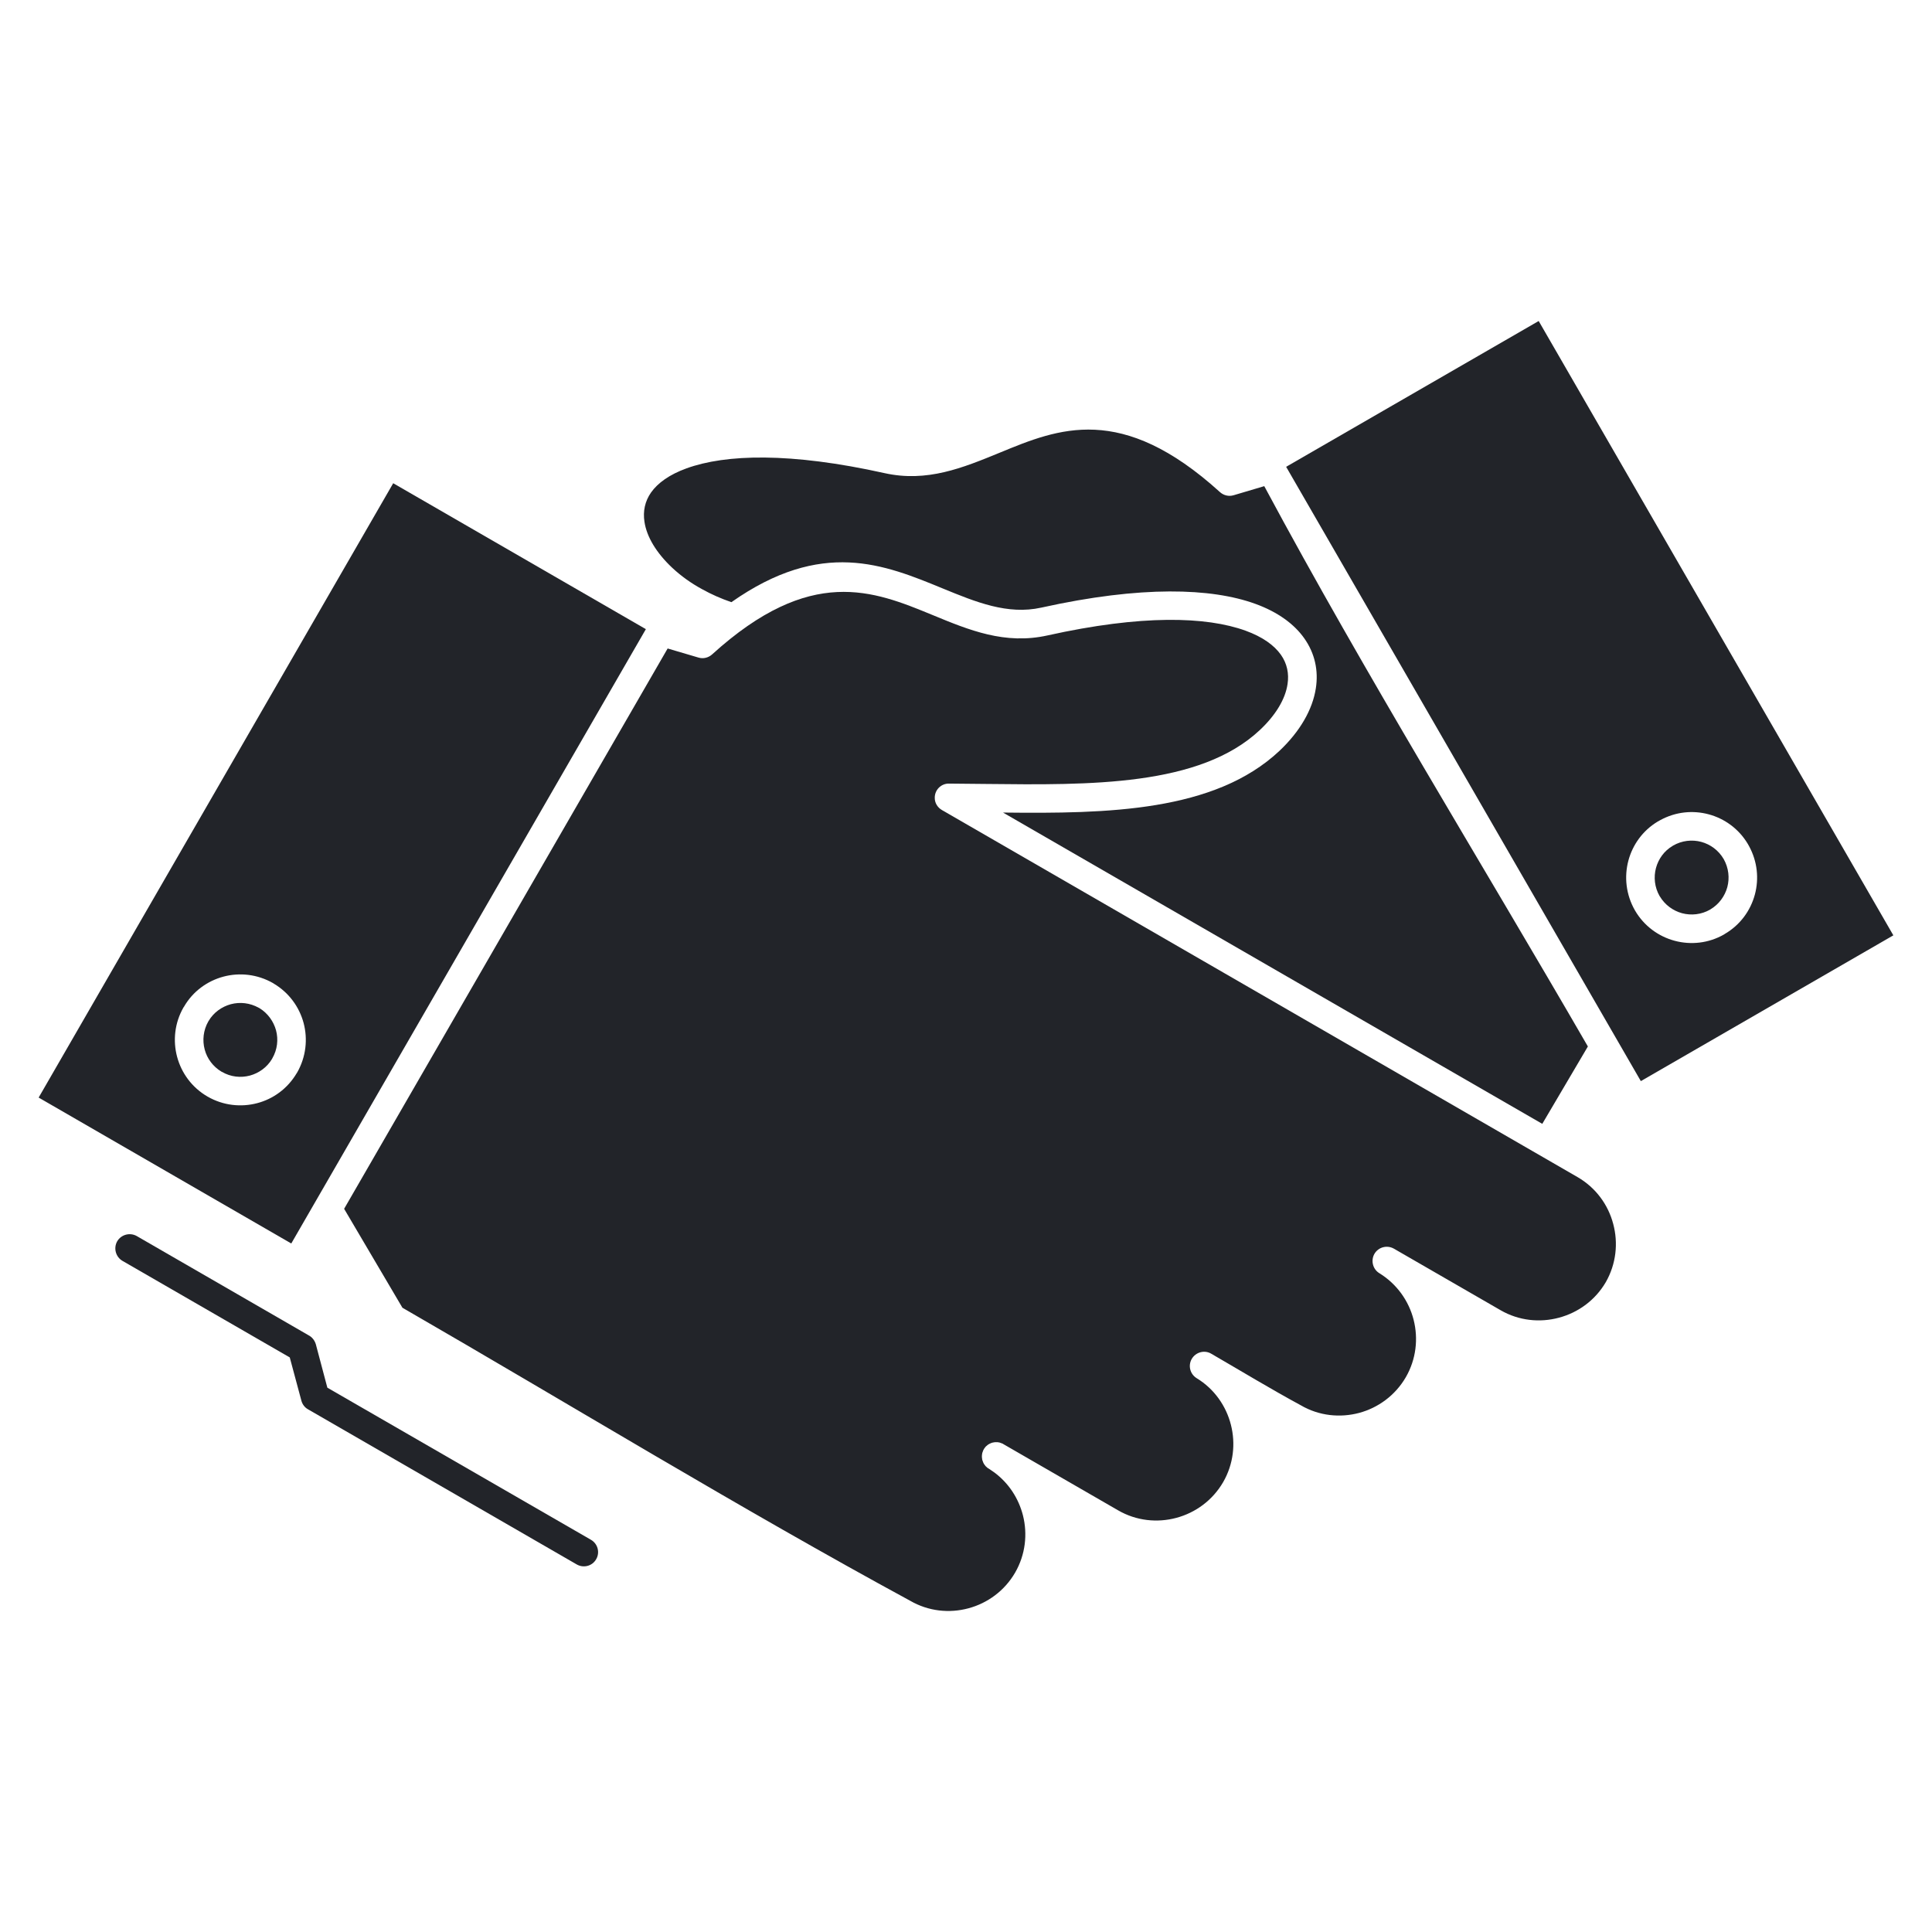
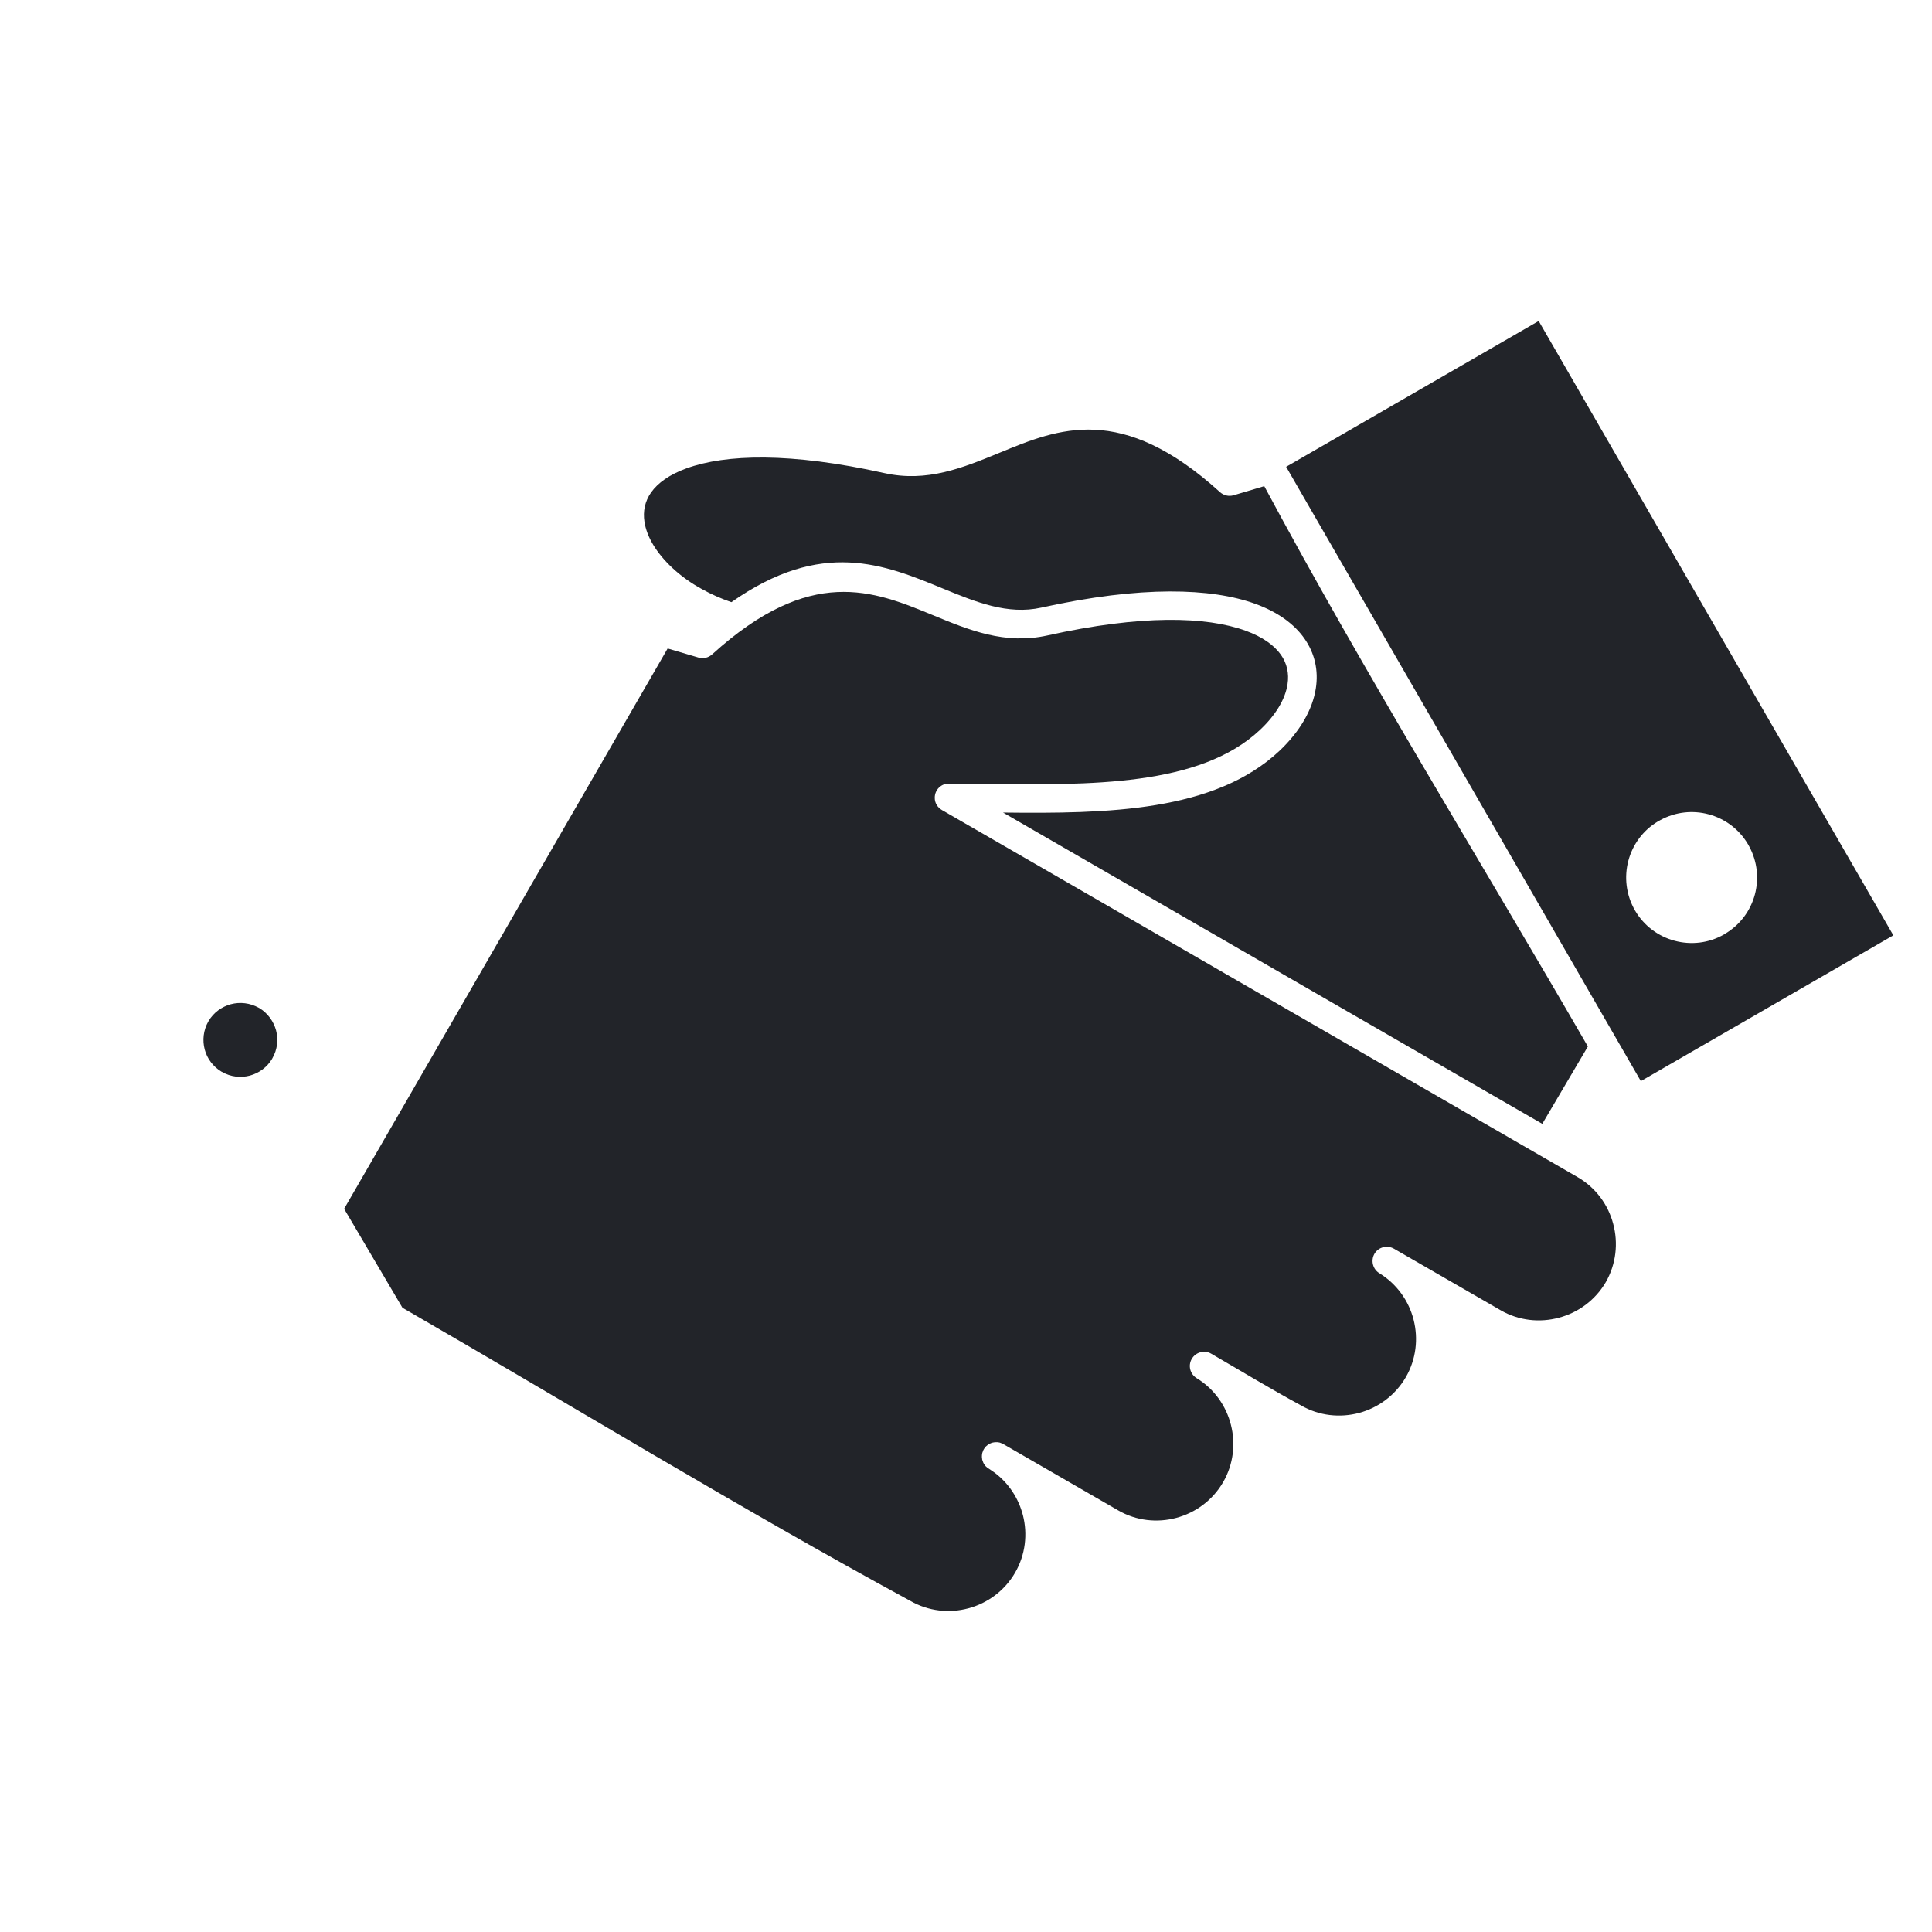
<svg xmlns="http://www.w3.org/2000/svg" version="1.1" id="Layer_1" x="0px" y="0px" width="500px" height="500px" viewBox="0 0 500 500" enable-background="new 0 0 500 500" xml:space="preserve">
  <g id="_x37_30_x2C__management_x2C__process_x2C__production_x2C__task_x2C__work">
    <g>
      <path fill="#222429" d="M894.984,128.161c55.647,0,100.737,45.091,100.737,100.742c0,55.616-45.09,100.714-100.737,100.714    c-55.612,0-100.711-45.098-100.711-100.714C794.273,173.252,839.371,128.161,894.984,128.161 M752.397,228.903    c0-6.13,4.955-11.078,11.078-11.078c6.126,0,11.074,4.948,11.074,11.078c0,6.123-4.948,11.07-11.074,11.07    C757.352,239.975,752.397,235.026,752.397,228.903z M771.506,300.198c-3.048-5.309-1.232-12.076,4.045-15.154    c5.302-3.045,12.069-1.226,15.147,4.076c3.045,5.303,1.231,12.069-4.069,15.113C781.32,307.284,774.549,305.5,771.506,300.198z     M823.692,352.382c-5.302-3.071-7.121-9.84-4.042-15.119c3.044-5.303,9.818-7.121,15.116-4.077    c5.311,3.086,7.121,9.854,4.049,15.127C835.768,353.613,828.998,355.425,823.692,352.382z M894.984,371.486    c-6.123,0-11.078-4.948-11.078-11.078c0-6.114,4.955-11.069,11.078-11.069c6.126,0,11.074,4.955,11.074,11.069    C906.059,366.538,901.11,371.486,894.984,371.486z M966.275,352.382c-5.295,3.043-12.076,1.231-15.12-4.069    c-3.07-5.273-1.26-12.041,4.042-15.127c5.311-3.044,12.076-1.231,15.127,4.077C973.396,342.542,971.584,349.31,966.275,352.382z     M1018.466,300.198c-3.052,5.303-9.818,7.086-15.12,4.035c-5.303-3.044-7.114-9.811-4.07-15.113    c3.072-5.302,9.848-7.121,15.148-4.076C1019.732,288.122,1021.545,294.891,1018.466,300.198z M1037.57,228.903    c0,6.123-4.955,11.07-11.077,11.07c-6.123,0-11.078-4.947-11.078-11.07c0-6.13,4.955-11.078,11.078-11.078    C1032.615,217.825,1037.57,222.773,1037.57,228.903z M1018.466,157.608c3.079,5.309,1.267,12.076-4.042,15.12    c-5.303,3.079-12.076,1.26-15.148-4.042c-3.044-5.302-1.23-12.069,4.07-15.155    C1008.647,150.487,1015.414,152.299,1018.466,157.608z M966.275,105.425c5.31,3.044,7.121,9.811,4.049,15.12    c-3.051,5.302-9.816,7.121-15.127,4.035c-5.302-3.043-7.112-9.811-4.042-15.12C954.198,104.165,960.98,102.346,966.275,105.425z     M894.984,86.313c6.126,0,11.074,4.955,11.074,11.085c0,6.116-4.948,11.071-11.074,11.071c-6.123,0-11.078-4.955-11.078-11.071    C883.906,91.269,888.861,86.313,894.984,86.313z M823.692,105.425c5.307-3.086,12.075-1.26,15.12,4.035    c3.075,5.309,1.265,12.076-4.046,15.12c-5.306,3.086-12.072,1.267-15.116-4.035C816.571,115.236,818.391,108.469,823.692,105.425z     M771.506,157.608c3.043-5.309,9.813-7.121,15.123-4.078c5.298,3.086,7.114,9.854,4.069,15.155    c-3.078,5.302-9.847,7.121-15.147,4.042C770.274,169.685,768.458,162.917,771.506,157.608z M869.579,167.221l37.916-20.655    c1.733-0.941,3.929-0.297,4.869,1.43c0.468,0.906,0.553,1.911,0.263,2.817l-4.142,15.035    c18.349,5.917,32.973,18.425,41.877,34.104c9.437,16.578,12.543,36.809,7.093,56.671c-0.523,1.904-2.484,3.017-4.425,2.521    c-1.903-0.523-3.016-2.491-2.483-4.432c4.912-17.93,2.108-36.214-6.428-51.221c-8.021-14.086-21.095-25.341-37.53-30.735    l-2.902,10.547c13.534,4.601,24.322,13.923,30.947,25.582c7.143,12.571,9.485,27.904,5.358,42.931    c-0.53,1.903-2.491,3.051-4.396,2.513c-1.896-0.523-3.051-2.478-2.52-4.389c3.603-13.151,1.557-26.516-4.687-37.502    c-5.748-10.08-15.007-18.142-26.608-22.184l-5.067,18.433c-0.531,1.896-2.492,3.043-4.399,2.52    c-0.935-0.269-1.699-0.855-2.166-1.643l-22.124-37.275c-0.998-1.727-0.441-3.921,1.256-4.927L869.579,167.221z M920.421,290.587    l-37.948,20.654c-1.728,0.934-3.9,0.297-4.867-1.43c-0.467-0.914-0.555-1.912-0.258-2.817l4.131-15.034    c-18.345-5.947-32.938-18.434-41.877-34.104c-9.433-16.585-12.54-36.809-7.09-56.671c0.531-1.939,2.521-3.044,4.424-2.521    c1.908,0.524,3.023,2.492,2.492,4.396c-4.92,17.958-2.109,36.249,6.417,51.249c8.03,14.093,21.101,25.318,37.537,30.734    l2.898-10.582c-13.537-4.595-24.317-13.918-30.94-25.582c-7.152-12.564-9.495-27.861-5.361-42.896    c0.523-1.925,2.492-3.043,4.396-2.52c1.903,0.503,3.048,2.492,2.521,4.403c-3.606,13.124-1.555,26.516,4.689,37.475    c5.74,10.08,14.999,18.162,26.606,22.211l5.068-18.461c0.524-1.91,2.492-3.015,4.421-2.49c0.938,0.24,1.674,0.85,2.142,1.613    l22.12,37.305c1.026,1.699,0.446,3.922-1.26,4.92L920.421,290.587z M859.647,459.862c-4.363-0.878-5.949,6.158-1.055,7.121    l7.238,0.998c4.222,0.821,5.945-6.123,0.849-7.149L859.647,459.862z M831.96,453.916c-5.307-1.055-5.953,6.158-1.938,6.944    l7.059,1.848c5.044,1.026,6.014-6.123,1.733-6.979L831.96,453.916z M805.171,444.629c-4.54-1.818-7.032,4.948-2.757,6.654    c2.229,0.963,4.516,1.84,6.771,2.718c1.88,0.736,3.96-0.347,4.602-1.961c0.817-2.045-0.236-4.041-2.021-4.776    C809.542,446.413,807.341,445.563,805.171,444.629z M779.738,432.144c-0.587-0.325-1.554-0.553-2.37-0.41    c-3.37,0.679-4.135,4.927-1.204,6.682c2.108,1.203,4.278,2.379,6.417,3.512c3.899,2.351,7.556-3.836,3.369-6.356    C783.872,434.464,781.791,433.347,779.738,432.144z M755.972,416.669c-3.751-2.816-8.087,2.959-4.304,5.776    c1.872,1.465,3.984,2.901,5.978,4.275c4.223,2.548,7.825-3.102,4.074-5.918L755.972,416.669z M734.262,398.448    c-3.199-3.199-8.469,1.729-4.951,5.238l5.391,4.955c2.986,2.986,8.501-1.67,4.777-5.395L734.262,398.448z M714.895,377.729    c-3.546-3.546-8.296,0.941-5.511,4.63c1.55,1.876,3.106,3.724,4.746,5.542c3.72,3.752,8.353-1.791,5.394-4.785L714.895,377.729z     M698.189,354.845c-0.966-1.586-3.044-2.053-4.746-1.23c-1.844,1.118-2.463,3.199-1.292,5.153    c1.292,2.023,2.642,4.104,4.021,6.073c2.811,3.752,8.466,0.142,5.915-4.105L698.189,354.845z M684.358,330.112    c-1.55-3.922-8.438-1.783-6.477,3.136c1.025,2.166,2.138,4.367,3.252,6.534c2.729,4.544,8.562,0.27,6.389-3.342    C686.467,334.359,685.356,332.222,684.358,330.112z M673.634,303.858c-1.904-4.807-8.409-1.671-6.799,2.343l2.435,6.859    c1.844,4.601,8.438,1.698,6.768-2.521L673.634,303.858z M666.223,276.521c-0.913-4.544-7.999-3.284-7.063,1.494    c0.495,2.343,1.025,4.771,1.609,7.121c0.854,4.332,7.971,3.256,6.977-1.699L666.223,276.521z M662.174,248.447    c0-4.069-7.174-4.692-7.174,0.438c0.173,2.492,0.435,4.977,0.701,7.438c1.086,5.396,7.945,3.115,7.152-0.819L662.174,248.447z     M894.984,469.744c1.376,0,2.785-0.913,3.252-2.053c1.168-2.407-0.644-5.161-3.252-5.161l-7.09-0.12    c-4.982,0-4.718,7.206-0.205,7.206L894.984,469.744z M930.323-2.091c4.396,0.885,5.976-6.123,1.056-7.114l-7.234-0.977    c-0.269-0.057-0.82-0.028-1.09,0.028c-3.809,0.764-4.127,6.243,0.241,7.121L930.323-2.091z M958.05,3.862    c5.267,1.083,5.918-6.13,1.896-6.923l-7.063-1.869c-5.013-0.998-5.976,6.151-1.699,7.001L958.05,3.862z M984.793,13.149    c4.544,1.812,7.035-4.926,2.761-6.654c-2.229-0.934-4.518-1.812-6.774-2.689c-1.876-0.765-3.95,0.311-4.594,1.953    c-0.821,2.053,0.227,4.049,2.018,4.757C980.433,11.365,982.627,12.243,984.793,13.149z M1010.233,25.636    c3.979,2.364,7.645-3.815,3.688-6.187c-2.074-1.26-4.367-2.436-6.533-3.61c-3.895-2.336-7.531,3.872-3.369,6.399    C1006.127,23.342,1008.209,24.46,1010.233,25.636z M1033.995,41.103c3.744,2.81,8.083-2.931,4.339-5.741    c-1.903-1.5-4.021-2.93-5.98-4.311c-4.247-2.52-7.821,3.136-4.099,5.917L1033.995,41.103z M1055.705,59.33    c3.199,3.221,8.479-1.699,4.955-5.21l-5.387-4.955c-2.994-2.987-8.502,1.643-4.778,5.395L1055.705,59.33z M1075.079,80.041    c3.546,3.553,8.289-0.906,5.507-4.601c-1.521-1.869-3.106-3.745-4.722-5.564c-3.744-3.723-8.374,1.819-5.387,4.778    L1075.079,80.041z M1091.807,102.962c2.321,3.865,8.529,0.233,6.095-3.837c-1.253-2.024-2.719-4.254-4.099-6.187    c-2.812-3.723-8.466-0.113-5.918,4.105L1091.807,102.962z M1105.609,127.694c1.558,3.893,8.438,1.755,6.484-3.143    c-1.026-2.194-2.146-4.389-3.257-6.526c-2.726-4.544-8.564-0.297-6.393,3.313C1103.5,123.447,1104.617,125.558,1105.609,127.694z     M1116.341,153.941c1.896,4.813,8.401,1.642,6.795-2.336l-2.436-6.895c-1.841-4.601-8.438-1.699-6.738,2.52L1116.341,153.941z     M1123.744,181.279c0.906,4.431,7.887,3.433,7.064-1.458c-0.496-2.378-0.991-4.799-1.614-7.149    c-0.843-4.332-7.964-3.285-6.965,1.699L1123.744,181.279z M1127.793,209.324c0,4.105,7.207,4.729,7.207-0.439    c-0.171-2.463-0.469-4.983-0.729-7.433c-1.083-5.394-7.942-3.115-7.149,0.814L1127.793,209.324z M894.984-11.938    c-1.35,0-2.778,0.878-3.225,2.024c-1.2,2.407,0.623,5.182,3.225,5.182l7.124,0.092c4.948,0,4.693-7.178,0.178-7.178    L894.984-11.938z M678.001,228.903v15.587l59.979,8.997c1.759,11.318,4.718,22.24,8.731,32.639L699.3,323.897l15.563,26.962    l56.466-22.177c7.089,8.749,15.124,16.783,23.879,23.876l-22.178,56.466l26.955,15.587l37.774-47.44    c10.397,4.021,21.331,6.979,32.636,8.734l9.029,59.984h31.147l8.997-59.984c11.313-1.755,22.24-4.714,32.646-8.734l37.799,47.44    l26.955-15.587l-22.212-56.466c8.791-7.086,16.79-15.12,23.883-23.876l56.466,22.177l15.594-26.962l-47.446-37.771    c4.021-10.397,6.973-21.319,8.733-32.639l59.978-9.025v-15.559v-15.587l-59.978-9.004c-1.762-11.312-4.714-22.241-8.733-32.639    l47.446-37.799l-15.594-26.962l-56.466,22.212c-7.093-8.792-15.092-16.79-23.883-23.883l22.212-56.459l-26.955-15.594    l-37.799,47.44c-10.406-4.014-21.335-6.973-32.646-8.728l-8.997-59.983h-31.147L870.395,71.9    c-11.305,1.755-22.24,4.714-32.636,8.728l-37.774-47.44L773.03,48.782l22.178,56.459c-8.756,7.093-16.79,15.12-23.879,23.883    l-56.466-22.212L699.3,133.874l47.412,37.806c-4.015,10.398-6.973,21.321-8.731,32.632l-59.979,9.004V228.903L678.001,228.903z" />
    </g>
  </g>
  <path fill="#F6C614" d="M-217.078,249.158h-35.537v-51.967h9.375c26.482-0.039,47.939-21.495,47.978-47.988V41.689h7.87  c4.145,0,7.502-3.358,7.502-7.502v-42.66l19.875,16.575c0.775,0.641,1.756,0.98,2.775,0.971c1.28,0.01,2.493-0.563,3.299-1.572  c1.514-1.805,1.262-4.503-0.543-6.017c-0.02-0.02-0.039-0.039-0.059-0.059l-24.969-21.068V-48.59l66.135-39.128  c6.211-3.649,8.287-11.636,4.639-17.847c-3.648-6.21-11.626-8.297-17.837-4.648l0,0l-69.512,41.243h-23.466  c-4.726,0-8.578,3.804-8.617,8.54v94.249c0.185,4.056,3.436,7.307,7.502,7.492v107.893c0,12.422-10.073,22.495-22.505,22.495h-9.442  v-293.983c0-12.13-9.84-21.971-21.971-21.971l0,0h-254.923c-12.146,0-22,9.821-22.039,21.971v371.443h-35.392v61.253h369.861  V249.158z M-312.141,28.792h-179.952V-72.269h179.952V28.792z" />
  <g>
    <path fill="#222429" d="M245.579,202.794l9.539,0.093c26.993,0.295,55.363,0.65,70.928-13.953c4.104-3.848,6.597-8.006,7.17-11.893   c0.418-2.711-0.124-5.328-1.72-7.589c-1.742-2.462-4.754-4.638-9.152-6.233c-10.15-3.678-26.868-4.189-51.259,1.231   c-11.026,2.446-20.24-1.354-29.847-5.327c-15.18-6.241-31.44-12.916-56.95,10.244c-0.933,0.836-2.261,1.2-3.522,0.813l-7.98-2.354   c-27.891,48.332-55.808,96.681-83.726,145.013l15.087,25.6c43.459,25.088,87.4,51.956,131.401,75.836   c4.731,2.741,10.155,3.283,15.087,1.951c4.909-1.316,9.339-4.507,12.08-9.237c2.679-4.639,3.252-9.974,2.021-14.828   c-1.123-4.367-3.654-8.309-7.418-11.104l-1.502-1.029h-0.031l-0.062-0.023v-0.031l-0.063-0.03l-0.03-0.031l-0.063-0.03   l-0.054-0.063h-0.031l-0.031-0.063h-0.03l-0.117-0.115l-0.062-0.063h-0.031l-0.03-0.054h-0.031l-0.031-0.063h-0.031l-0.03-0.062   h-0.023l-0.039-0.063l-0.015-0.03l-0.039-0.063l-0.055-0.062l-0.062-0.063l-0.062-0.093l-0.031-0.054l-0.063-0.086l-0.03-0.062   l-0.063-0.062v-0.031l-0.03-0.063l-0.023-0.093h-0.031l-0.031-0.062l-0.023-0.085l-0.03-0.063v-0.03l-0.031-0.055v-0.031   l-0.031-0.062l-0.03-0.062v-0.031l-0.031-0.063v-0.031l-0.031-0.062v-0.03l-0.031-0.031v-0.078l-0.03-0.03v-0.093l-0.023-0.063   v-0.186l-0.031-0.023V377.2l-0.022-0.031v-0.479l0.022-0.063v-0.209l0.031-0.062v-0.086l0.023-0.093v-0.093l0.03-0.062v-0.031   l0.031-0.054v-0.039l0.031-0.063v-0.015l0.031-0.063l0.03-0.093l0.031-0.093l0.031-0.093l0.03-0.063v-0.023l0.023-0.062   l0.063-0.085l0.031-0.093l0.062-0.063v-0.03l0.023-0.063l0.062-0.093l0.063-0.062l0.062-0.078l0.031-0.062v-0.031l0.062-0.062   l0.063-0.063l0.054-0.062v-0.031l0.186-0.186l0.085-0.055l0.124-0.116l0.094-0.069l0.054-0.054l0.063-0.063l0.093-0.031   l0.054-0.062l0.093-0.031v-0.03l0.063-0.031l0.093-0.031v-0.023l0.062-0.031l0.093-0.022l0.086-0.031v-0.038l0.062-0.023   l0.179-0.063l0.093-0.031l0.062-0.03l0.093-0.031h0.085v-0.031h0.086l0.093-0.03h0.093l0.093-0.031h0.093l0.086-0.031h0.874   l0.086,0.031h0.093l0.085,0.031h0.093l0.186,0.062l0.179,0.062l0.062,0.031l0.086,0.031l0.093,0.031l0.093,0.023l0.085,0.03v0.023   l0.093,0.031l0.063,0.03l0.085,0.063l29.702,17.143c4.724,2.742,10.175,3.275,15.084,1.951c4.94-1.323,9.369-4.521,12.11-9.244   c2.679-4.639,3.252-9.974,2.013-14.82c-1.23-4.879-4.305-9.308-8.851-12.072c-1.719-1.053-2.291-3.252-1.293-4.994   c1.022-1.75,3.275-2.385,5.025-1.363c7.65,4.43,15.479,9.184,23.222,13.373c4.692,2.741,10.144,3.275,15.084,1.959   c4.909-1.324,9.338-4.522,12.079-9.245c2.679-4.646,3.252-9.974,2.013-14.852c-1.23-4.847-4.305-9.245-8.85-12.048   c-1.712-1.022-2.284-3.283-1.293-5.018c1.021-1.758,3.282-2.354,5.056-1.332l27.62,15.936c4.692,2.71,10.144,3.252,15.083,1.92   c4.94-1.316,9.369-4.491,12.11-9.184c2.71-4.723,3.252-10.174,1.929-15.084c-1.294-4.939-4.483-9.369-9.215-12.109l-91.222-52.677   c-24.43-14.093-48.852-28.193-73.276-42.316c-1.115-0.635-1.897-1.835-1.871-3.189C241.901,204.42,243.559,202.764,245.579,202.794   z" />
-     <path fill="#222429" d="M81.739,347.9c-0.302-1.03-0.995-1.874-1.866-2.323l-44.487-25.691c-1.773-0.991-4.035-0.387-5.057,1.362   c-0.995,1.773-0.392,4.026,1.354,5.057L74.99,351.3l3.012,11.204c0.24,0.897,0.844,1.75,1.719,2.229l69.537,40.141   c1.777,1.022,4.035,0.418,5.033-1.355c1.019-1.742,0.418-4.003-1.354-5.025l-68.218-39.365L81.739,347.9z" />
-     <path fill="#222429" d="M429.556,231.971c1.332,2.229,3.438,3.739,5.753,4.367c2.377,0.635,5.002,0.363,7.255-0.93l0.094-0.063   c2.229-1.324,3.731-3.438,4.367-5.745c0.635-2.385,0.355-4.971-0.93-7.263c-1.332-2.292-3.469-3.825-5.815-4.46   c-2.377-0.636-4.994-0.356-7.286,0.96l-0.093,0.063c-2.229,1.301-3.701,3.406-4.336,5.729c-0.635,2.369-0.364,4.994,0.929,7.255   L429.556,231.971z" />
-     <path fill="#222429" d="M167.149,162.824l-65.387-37.764l-91.76,158.99l65.379,37.763   C105.983,268.812,136.548,215.834,167.149,162.824z M66.585,285.49c-4.185,1.115-8.823,0.636-12.857-1.688   c-4.065-2.347-6.775-6.117-7.894-10.299c-1.111-4.149-0.658-8.765,1.66-12.799l0.094-0.116c2.314-4.042,6.078-6.721,10.236-7.836   c4.185-1.115,8.796-0.635,12.857,1.688l0.182,0.124c3.945,2.347,6.597,6.056,7.708,10.175c1.115,4.188,0.635,8.796-1.685,12.861   l-0.123,0.178C74.417,281.728,70.716,284.406,66.585,285.49z" />
    <path fill="#222429" d="M489.998,242.067L398.211,83.078l-65.359,37.732l91.795,158.981L489.998,242.067z M421.425,222.725   c1.084-4.057,3.671-7.742,7.558-10.089l0.697-0.388c3.979-2.176,8.432-2.594,12.497-1.51c4.088,1.084,7.805,3.732,10.144,7.65   l0.341,0.604c2.168,3.98,2.586,8.433,1.502,12.498c-1.115,4.158-3.794,7.898-7.828,10.236l-0.124,0.093   c-4.034,2.323-8.649,2.772-12.8,1.657c-4.181-1.115-7.944-3.825-10.298-7.883C420.79,231.521,420.311,226.914,421.425,222.725z" />
    <path fill="#222429" d="M67.162,260.914l-0.182-0.093c-2.289-1.285-4.879-1.564-7.256-0.93c-2.319,0.635-4.46,2.138-5.757,4.367   l-0.058,0.093c-1.294,2.262-1.568,4.879-0.934,7.264c0.604,2.308,2.137,4.421,4.367,5.745l0.089,0.031   c2.261,1.332,4.878,1.595,7.259,0.96c2.289-0.627,4.398-2.106,5.691-4.274l0.094-0.178c1.323-2.284,1.595-4.886,0.963-7.256   C70.805,264.352,69.33,262.246,67.162,260.914z" />
    <path fill="#222429" d="M173.955,146.928c2.318,2.168,4.939,4.034,7.77,5.566c2.378,1.324,4.91,2.439,7.562,3.346   c23.399-16.446,39.54-9.787,54.752-3.523c8.525,3.492,16.717,6.868,25.451,4.933c25.924-5.745,44.059-5.079,55.349-0.991   c5.907,2.137,10.128,5.281,12.714,8.951c2.741,3.887,3.701,8.34,2.981,12.946c-0.845,5.482-4.097,11.15-9.424,16.176   c-16.779,15.749-44.492,16.269-71.531,15.958l85.082,49.123l54.48,31.437l11.801-20.023   c-27.914-48.278-57.338-95.798-83.719-144.951l-0.031-0.062l-7.929,2.354c-1.285,0.387-2.617,0.023-3.547-0.82   c-25.536-23.152-41.773-16.463-56.95-10.206c-9.609,3.949-18.854,7.743-29.85,5.304c-24.391-5.428-41.108-4.916-51.26-1.23   c-4.395,1.595-7.406,3.763-9.152,6.225c-1.596,2.262-2.137,4.879-1.719,7.589C167.358,138.913,169.86,143.079,173.955,146.928z" />
  </g>
</svg>